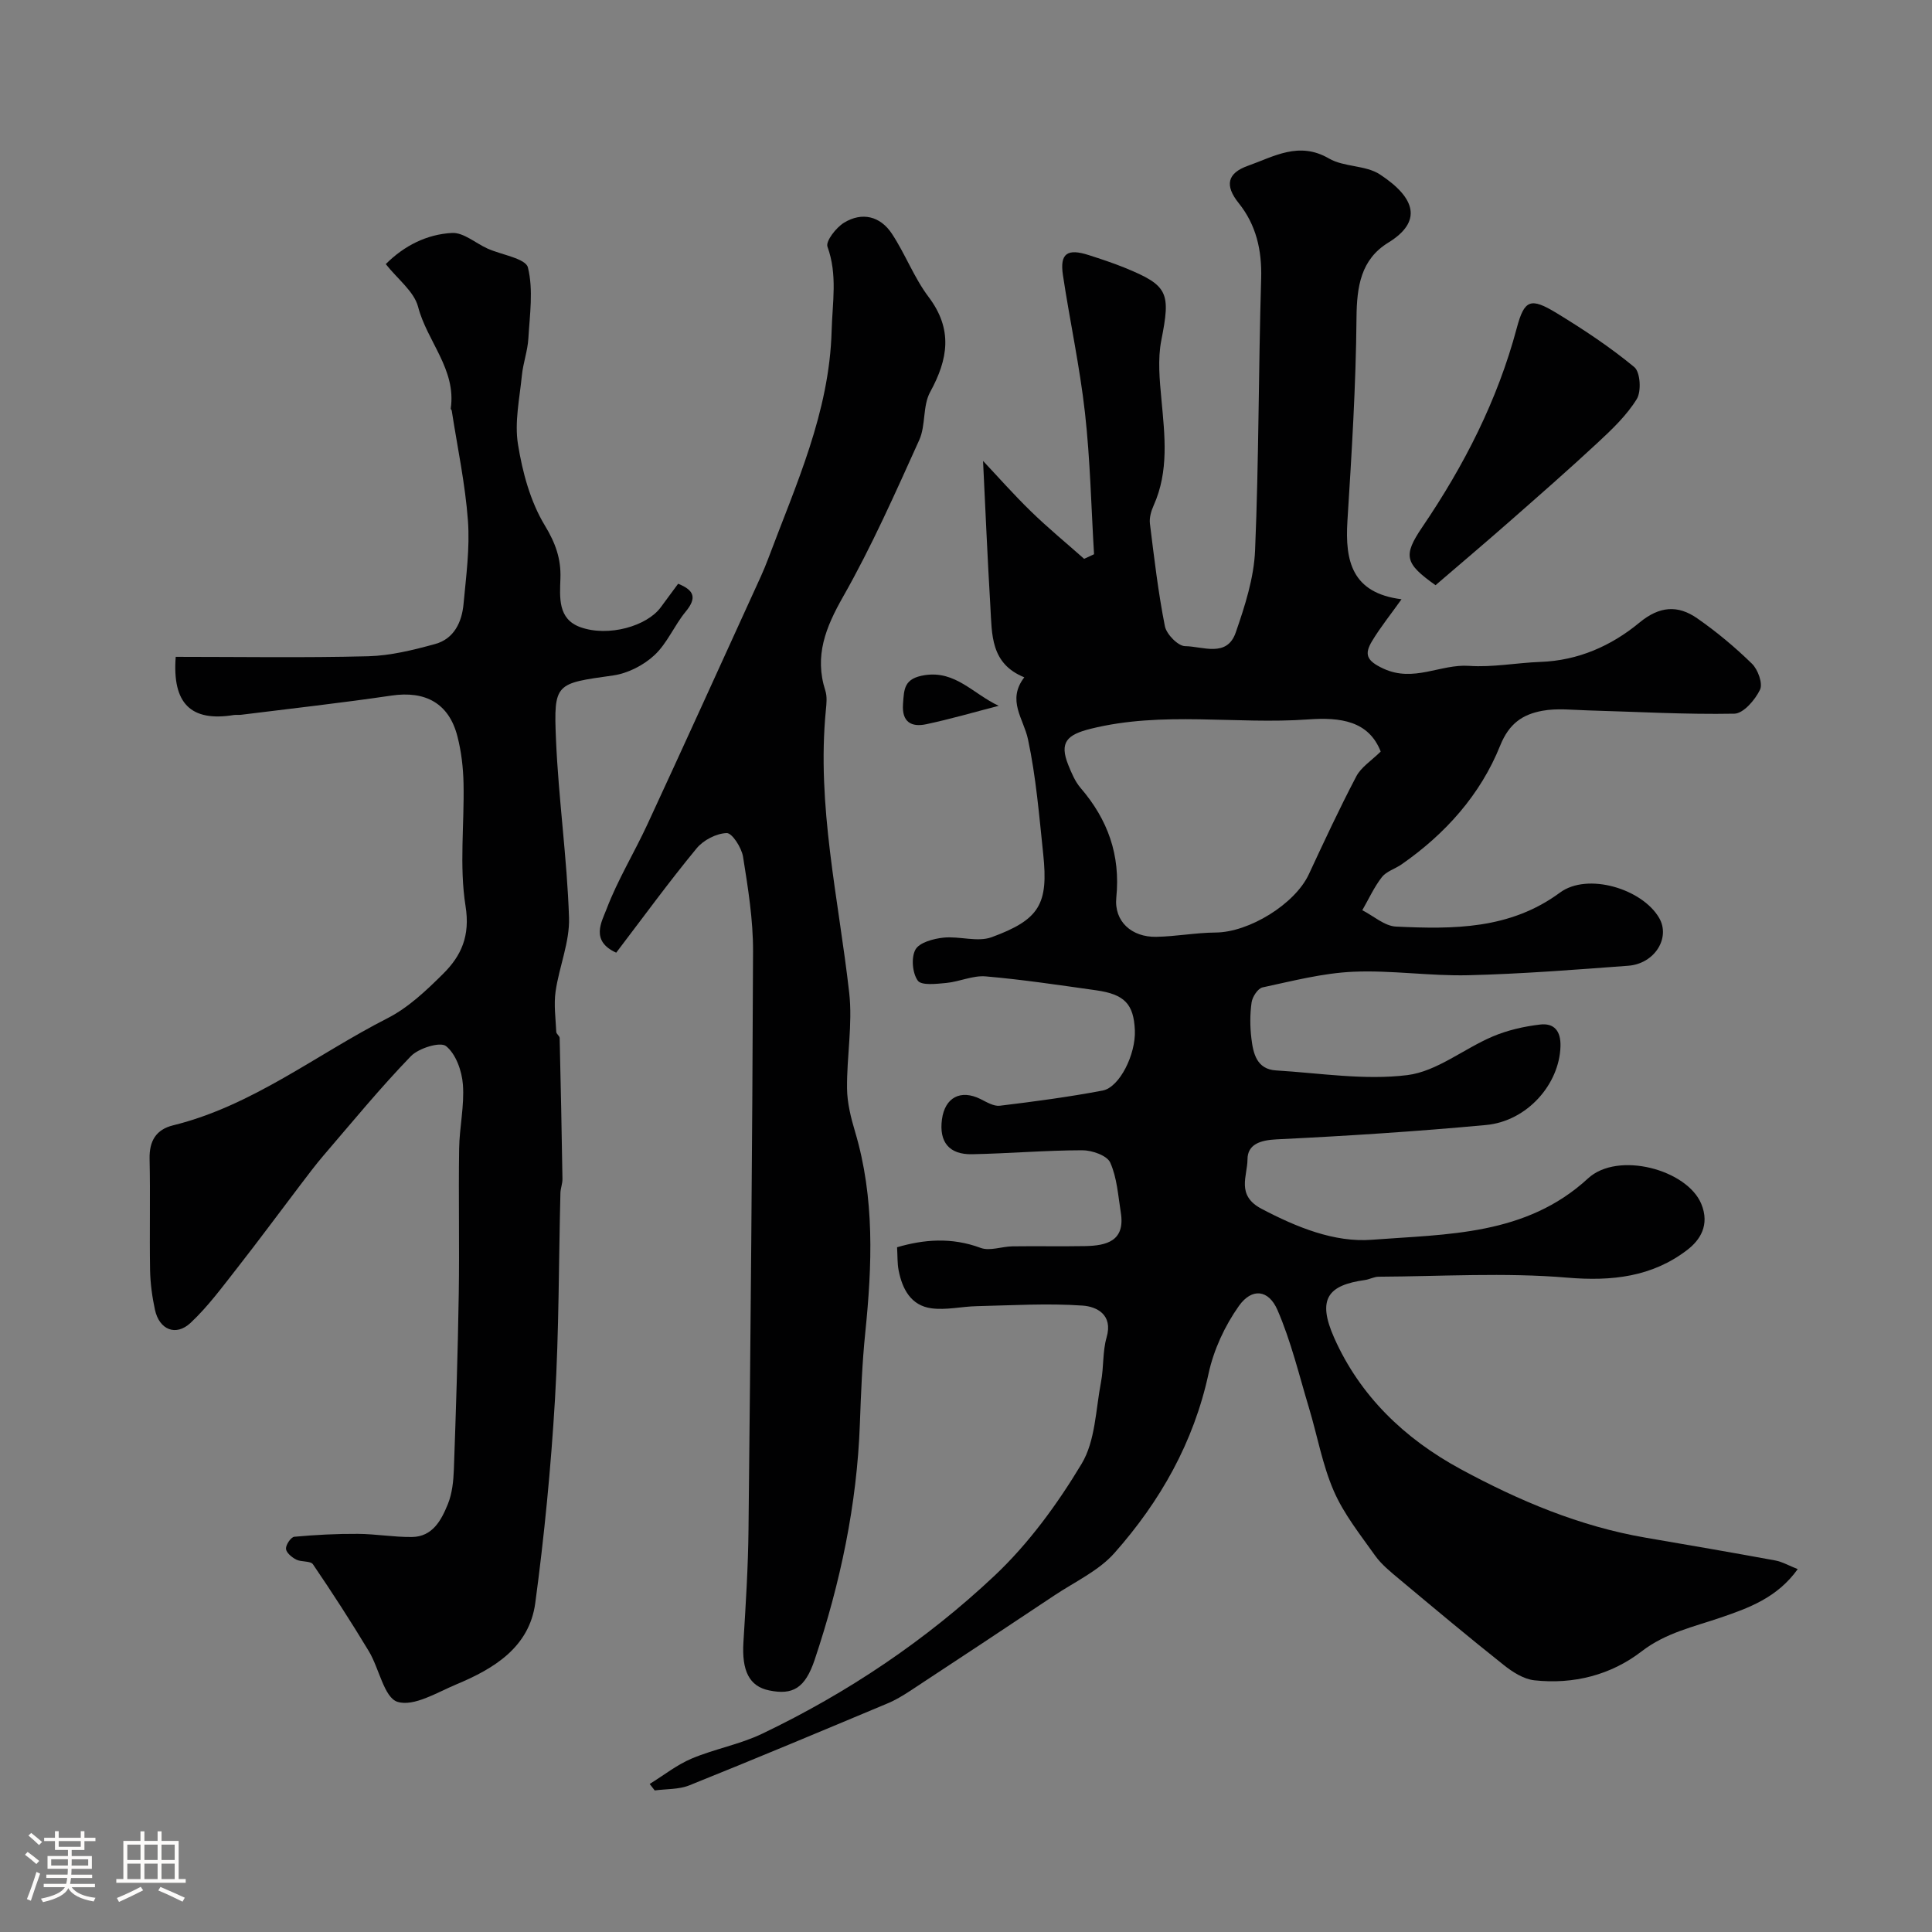
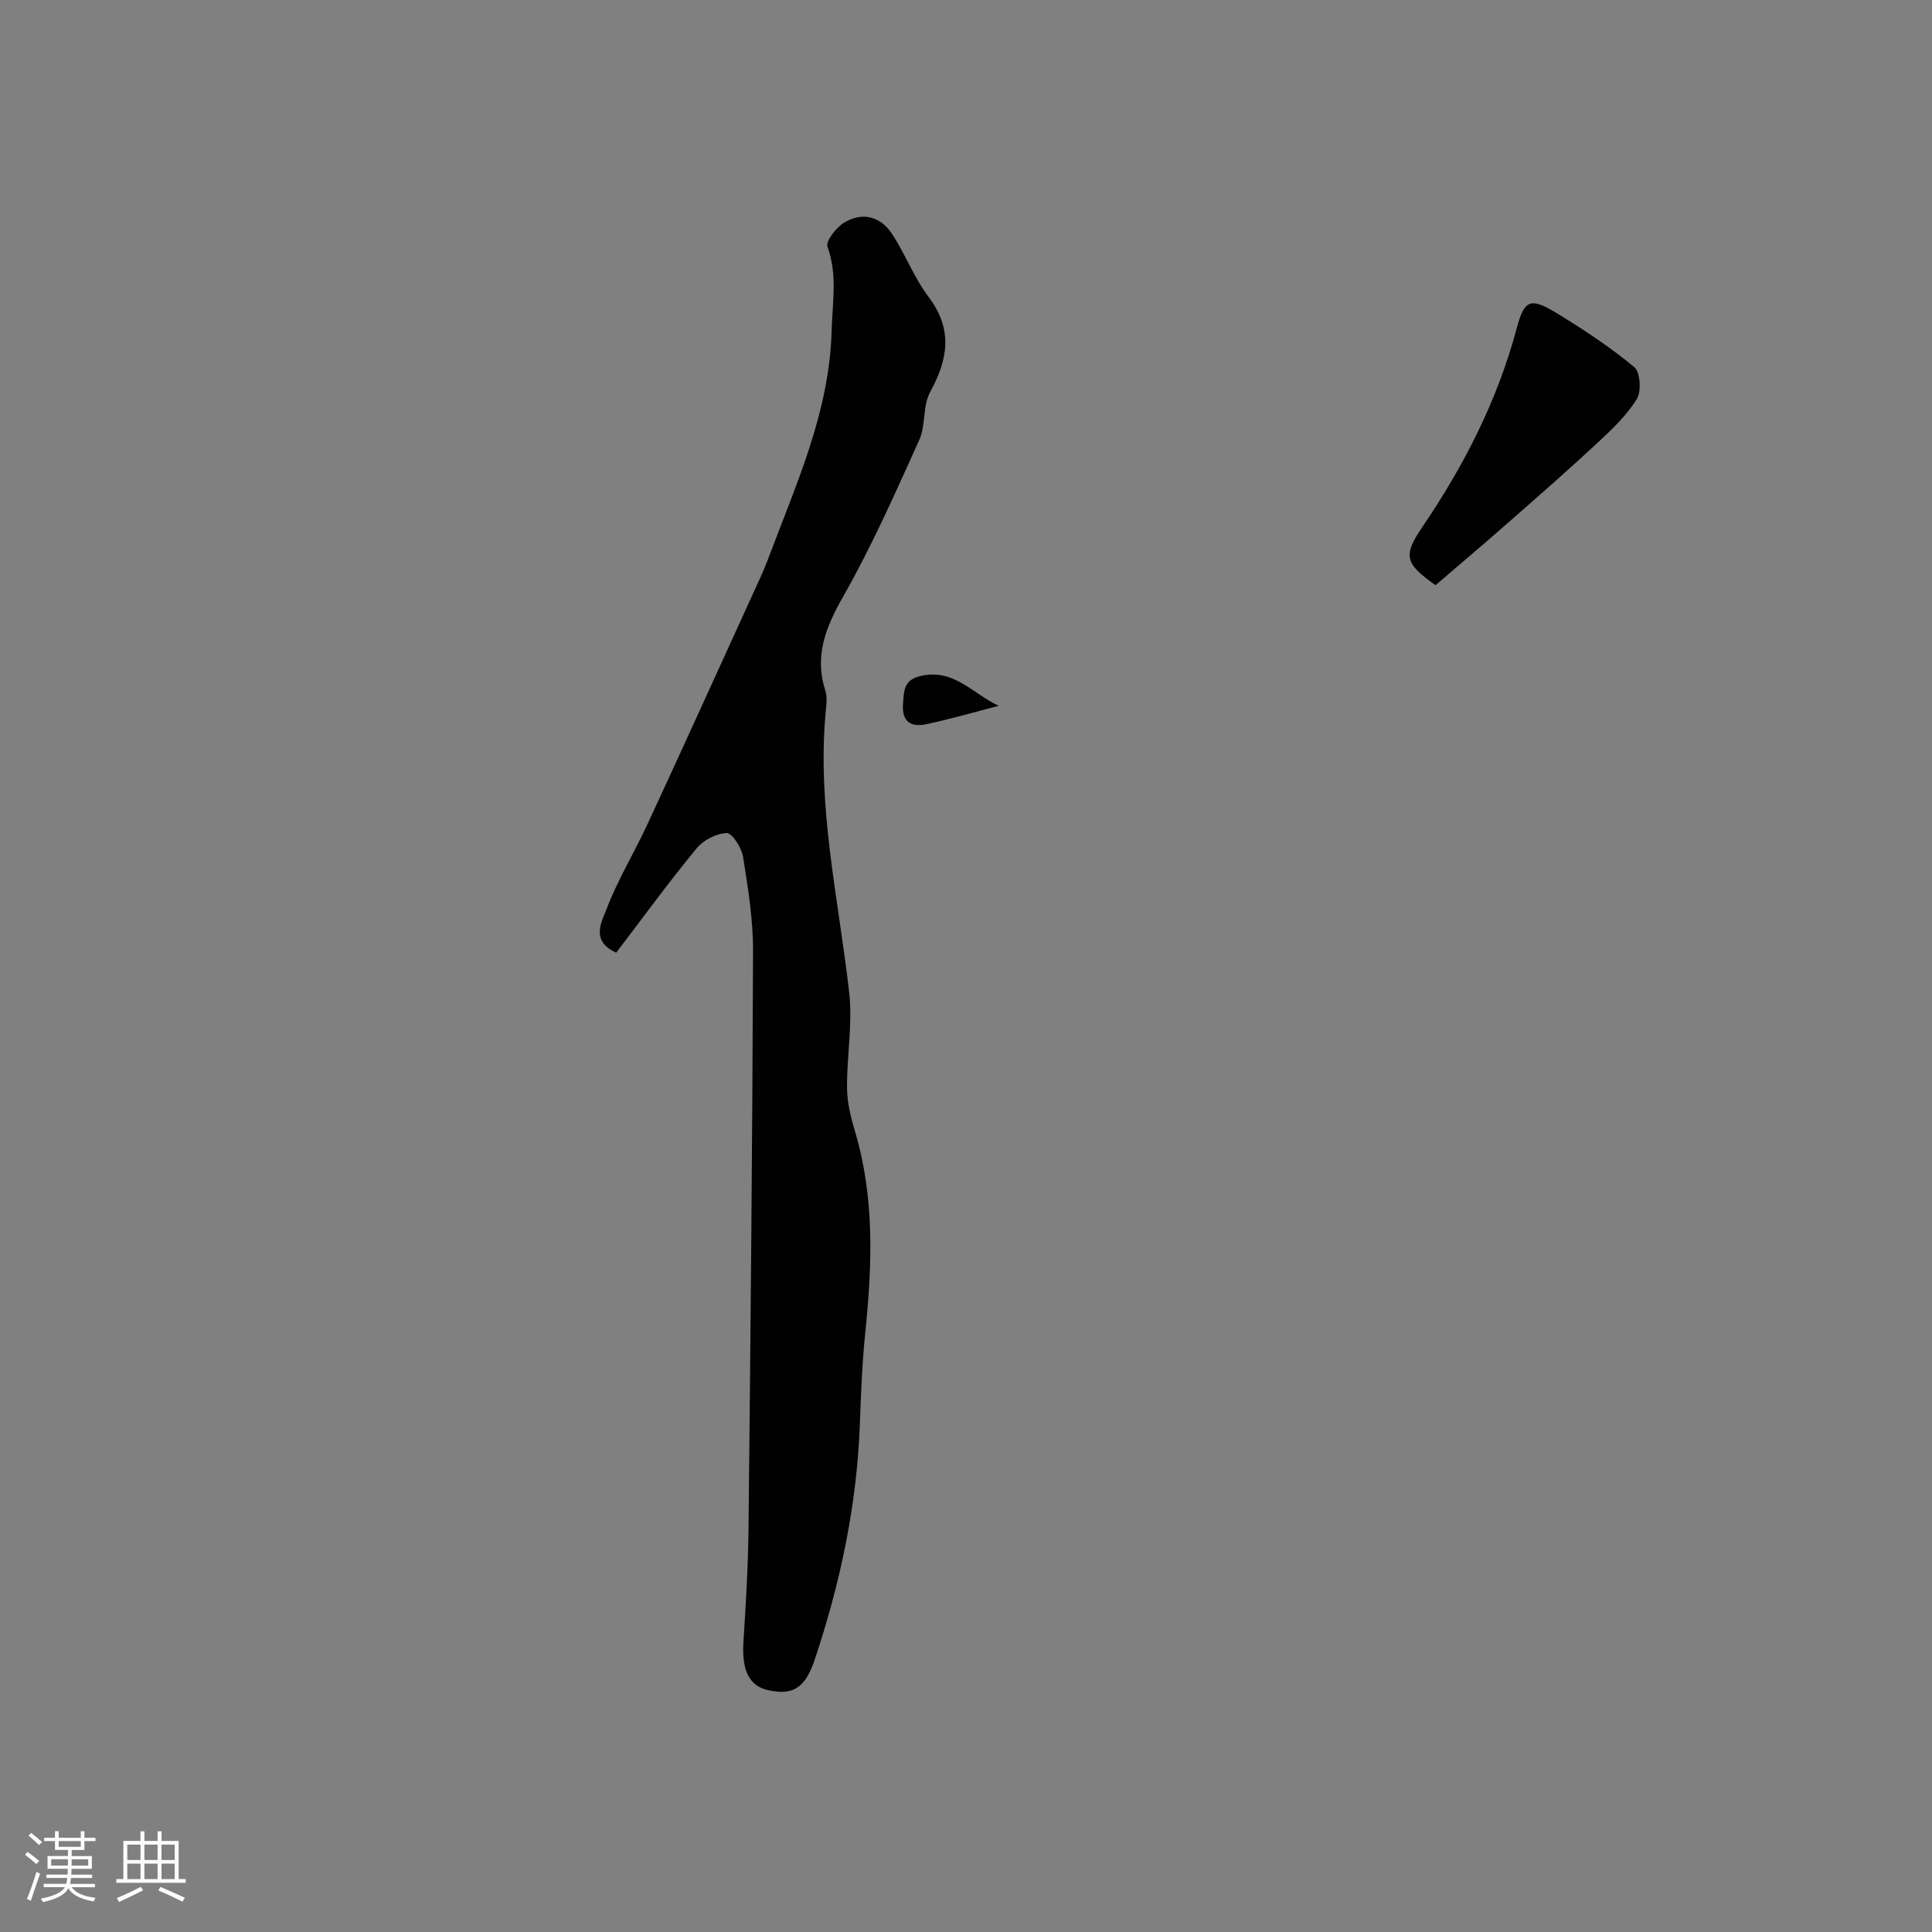
<svg xmlns="http://www.w3.org/2000/svg" enable-background="new 0 0 400 400" viewBox="0 0 400 400">
  <rect x="0" y="0" width="400" height="400" fill="#808080" stroke="none" />
  <path d="m5.17 384 .55-.58c.85.61 1.65 1.24 2.4 1.87l-.59.64c-.83-.73-1.62-1.38-2.36-1.93m1.22 9.53-.82-.34c.71-1.76 1.37-3.64 1.98-5.63.24.13.5.25.76.36-.6 1.67-1.24 3.54-1.92 5.61m-.5-13.5.57-.54c.56.44 1.31 1.06 2.26 1.87l-.64.64c-.68-.66-1.41-1.32-2.19-1.97m3.25.46h2.24v-1.36h.77v1.36h4.57v-1.36h.76v1.36h2.28v.69h-2.28v1.84h-2.64v1.26h4.18v2.64h-4.21c0 .45-.02.86-.05 1.21h4.32v.69h-4.38c-.04.34-.1.75-.19 1.22h5.15v.69h-4.82c.87 1.19 2.51 1.92 4.93 2.19-.17.31-.3.57-.37.76-2.77-.49-4.52-1.41-5.26-2.76-.56 1.26-2.3 2.23-5.24 2.9-.12-.24-.26-.48-.43-.72 2.73-.55 4.38-1.34 4.96-2.38h-4.38v-.69h4.65c.1-.38.17-.79.21-1.22h-4.32v-.69h4.4c.03-.34.05-.75.05-1.21h-4.2v-2.64h4.23v-1.26h-2.69v-1.84h-2.24zm1.46 4.46v1.29h3.45c.01-.4.02-.57.01-.53v-.32-.45h-3.46zm1.55-2.59h4.57v-1.19h-4.57zm6.11 2.59h-3.42v.77c-.01.19-.01.37-.02.53h3.44v-1.29z" fill="#fcfbfa" />
  <path d="m32.63 379.16h.82v1.98h3.54v7.89h1.46v.78h-14.37v-.78h1.46v-7.89h3.54v-1.98h.82v1.98h2.73zm-3.49 11.48.5.73c-1.61.82-3.28 1.63-5 2.41-.13-.27-.28-.55-.44-.82 1.75-.72 3.4-1.49 4.94-2.32m-2.78-5.55h2.73v-3.18h-2.73zm0 3.95h2.73v-3.2h-2.73zm3.54-3.95h2.73v-3.18h-2.73zm0 3.95h2.73v-3.2h-2.73zm7.89 4.68c-1.84-.92-3.51-1.7-5.02-2.32l.45-.73c1.89.8 3.57 1.55 5.04 2.23zm-1.62-11.81h-2.73v3.18h2.73zm-2.73 7.13h2.73v-3.2h-2.73z" fill="#fcfbfa" />
  <g fill="#010102">
-     <path d="m134.51 369.35c2.89-1.78 5.61-3.96 8.7-5.26 4.75-2 9.98-2.93 14.61-5.15 17.66-8.45 33.86-19.32 48.07-32.69 7.07-6.66 13.03-14.83 18.05-23.19 2.85-4.74 2.91-11.2 4.01-16.92.59-3.05.31-6.3 1.16-9.25 1.38-4.75-2.11-6.38-4.95-6.58-7.28-.51-14.63-.05-21.96.12-3.13.07-6.32.85-9.36.44-4.23-.57-6.03-3.97-6.79-7.86-.28-1.43-.21-2.93-.32-4.78 5.52-1.62 11.28-2.11 17.29.13 1.9.71 4.39-.29 6.61-.32 5-.07 10 .04 15-.05 4.5-.08 8.37-1.05 7.42-6.95-.56-3.5-.78-7.2-2.19-10.34-.66-1.47-3.78-2.56-5.79-2.55-7.6.01-15.2.67-22.8.82-4.77.1-6.87-2.54-6.25-7.2.61-4.57 3.88-6.27 7.99-4.22 1.26.63 2.73 1.53 3.99 1.38 7.12-.86 14.24-1.81 21.28-3.14 3.54-.67 6.9-7.55 6.68-12.5-.24-5.4-2.12-7.43-8.01-8.26-7.61-1.07-15.22-2.22-22.87-2.88-2.66-.23-5.42 1.1-8.16 1.36-2.03.19-5.16.57-5.91-.49-1.12-1.57-1.39-4.79-.47-6.43.83-1.47 3.71-2.24 5.78-2.46 3.31-.35 7.04.98 9.98-.09 9.96-3.65 11.77-6.89 10.69-17.18-.84-7.97-1.49-16-3.16-23.81-.91-4.27-4.43-8.05-.76-12.82-7.03-2.84-6.68-8.91-7.02-14.56-.6-10.09-1.03-20.19-1.52-30.24 2.92 3.09 6.28 6.91 9.92 10.45 3.52 3.43 7.33 6.56 11.01 9.82.68-.32 1.36-.63 2.05-.95-.59-9.77-.79-19.58-1.88-29.3-1.07-9.54-3.13-18.97-4.56-28.48-.68-4.5.9-5.6 5.39-4.14 2.48.8 4.96 1.61 7.37 2.59 9.09 3.7 9.55 5.17 7.61 15.02-.78 3.97-.35 8.25.03 12.35.68 7.4 1.57 14.75-1.62 21.86-.52 1.15-.92 2.56-.77 3.77.88 7.1 1.71 14.23 3.1 21.24.33 1.66 2.73 4.11 4.19 4.12 3.61.03 8.65 2.43 10.47-2.81 1.9-5.49 3.77-11.28 4.01-17.01.79-18.75.7-37.53 1.26-56.29.17-5.87-1.03-11.11-4.66-15.63-2.92-3.64-2.37-6.19 1.91-7.71 5.41-1.92 10.57-5.13 16.78-1.52 3.11 1.81 7.59 1.36 10.55 3.3 7.48 4.91 8.8 9.79 1.73 14.13-5.68 3.49-6.51 9.09-6.57 15.52-.12 14.04-1 28.08-1.88 42.1-.52 8.3.93 14.92 11.2 16.21-2.26 3.18-4.38 5.8-6.1 8.66-1.63 2.71-1.18 4.07 2.35 5.7 6.3 2.92 11.81-.98 17.73-.57 4.88.34 9.85-.64 14.79-.82 7.81-.28 14.66-3.32 20.47-8.12 4.16-3.45 7.96-3.7 11.97-.91 4.03 2.8 7.84 5.98 11.35 9.41 1.24 1.21 2.28 4.1 1.66 5.38-1.01 2.1-3.43 4.92-5.3 4.96-10.09.19-20.2-.4-30.3-.68-3.16-.09-6.42-.48-9.47.08-4.02.75-6.86 2.56-8.73 7.22-4.08 10.16-11.34 18.27-20.41 24.58-1.33.93-3.13 1.43-4.07 2.63-1.62 2.08-2.73 4.55-4.06 6.86 2.32 1.18 4.61 3.28 6.98 3.39 11.84.55 23.57.62 33.95-7.04 5.69-4.2 17.01-.81 20.53 5.25 2.39 4.12-.92 9.49-6.42 9.9-11.02.82-22.05 1.69-33.1 1.96-7.94.19-15.92-1.07-23.84-.72-6.29.28-12.54 1.91-18.75 3.24-.97.21-2.1 1.94-2.27 3.1-.35 2.45-.34 5.01-.04 7.48.37 3.1 1.1 6.37 5.1 6.61 9.07.55 18.29 2.07 27.18.97 6.11-.76 11.68-5.45 17.66-7.99 3.08-1.31 6.5-2.09 9.83-2.48 2.87-.34 4.32 1.29 4.22 4.53-.22 7.79-6.86 15.47-15.41 16.27-14.42 1.34-28.89 2.27-43.35 2.97-3.35.16-6.03 1-6.04 4.15-.01 3.42-2.4 7.44 2.91 10.23 7.28 3.83 15.07 7 22.82 6.41 15.58-1.19 31.89-.83 44.77-12.7 6.19-5.71 20.53-1.83 23.46 5.29 1.8 4.38-.29 7.5-2.88 9.49-7.28 5.6-15.61 6.55-24.92 5.76-12.91-1.09-25.99-.26-39-.19-.94 0-1.87.54-2.82.68-7.62 1.06-10.01 3.85-6.38 12 5.33 11.97 14.49 20.82 26.14 27.14 12.13 6.57 24.66 11.86 38.33 14.21 8.94 1.53 17.88 3.07 26.8 4.71 1.49.27 2.88 1.09 4.69 1.8-4.24 5.93-10.18 8.06-15.97 10.04-5.64 1.93-11.34 3.13-16.34 6.98-6.38 4.92-14.12 6.88-22.21 6-2.22-.24-4.52-1.71-6.35-3.17-7.32-5.81-14.49-11.82-21.66-17.81-1.78-1.49-3.66-3-4.99-4.87-3.06-4.31-6.45-8.56-8.53-13.34-2.37-5.45-3.41-11.47-5.14-17.21-2.05-6.8-3.71-13.78-6.52-20.26-1.84-4.25-5.3-4.63-7.98-.86-2.92 4.11-5.22 9.08-6.29 14.01-3.09 14.28-10.01 26.46-19.49 37.16-3.25 3.67-8.14 5.92-12.35 8.72-9.97 6.65-19.97 13.26-29.98 19.84-1.5.98-3.06 1.92-4.71 2.6-13.63 5.71-27.26 11.43-40.98 16.94-2.18.87-4.76.73-7.16 1.05-.36-.46-.7-.9-1.04-1.34zm151.35-213.75c-2.49-6.34-8.3-7.14-15.04-6.65-14.97 1.07-30.09-1.78-45.02 1.94-4.91 1.23-6.51 2.8-4.62 7.5.67 1.66 1.4 3.41 2.54 4.74 5.64 6.56 8.28 13.87 7.4 22.68-.5 4.97 3.19 8.25 8.28 8.15 4.1-.08 8.19-.86 12.29-.89 6.92-.05 16.4-5.88 19.28-12.04 3.17-6.81 6.34-13.63 9.83-20.28 1-1.92 3.12-3.24 5.06-5.15z" />
-     <path d="m79.87 54.68c3.8-3.81 8.5-6.18 13.73-6.45 2.38-.12 4.86 2.12 7.33 3.23 2.91 1.31 7.9 2.04 8.37 3.92 1.15 4.63.38 9.79.09 14.72-.15 2.56-1.09 5.07-1.34 7.63-.47 4.75-1.55 9.66-.81 14.25.93 5.79 2.56 11.85 5.55 16.79 2.22 3.66 3.38 6.91 3.24 10.95-.13 3.98-.57 8.44 4.13 10.13 5.8 2.08 13.8-.21 16.66-4.14 1.15-1.58 2.32-3.14 3.58-4.85 3.45 1.38 3.85 3 1.55 5.79-2.35 2.85-3.81 6.54-6.46 9-2.24 2.08-5.5 3.76-8.52 4.19-11.94 1.69-12.36 1.5-11.86 13.25.52 12.32 2.3 24.58 2.7 36.9.16 5.05-2.04 10.14-2.78 15.27-.39 2.73.01 5.59.14 8.39.02.43.69.83.7 1.25.23 9.72.43 19.45.58 29.17.02.97-.39 1.94-.42 2.91-.36 14.26-.29 28.55-1.13 42.78-.84 14.08-2.2 28.16-4.08 42.14-1.23 9.12-8.5 13.56-16.29 16.81-4.02 1.68-8.83 4.68-12.22 3.64-2.79-.86-3.8-6.93-5.95-10.49-3.68-6.1-7.55-12.09-11.56-17.98-.51-.76-2.42-.44-3.48-.99-.9-.46-2.06-1.42-2.11-2.23-.05-.83 1.03-2.42 1.73-2.49 4.36-.4 8.76-.63 13.14-.6 3.73.02 7.47.69 11.2.65 4.29-.05 6.09-3.49 7.44-6.8.9-2.21 1.16-4.78 1.25-7.21.43-12.09.82-24.19 1.01-36.29.16-10.03-.07-20.06.08-30.09.06-4.44 1.11-8.9.78-13.28-.21-2.83-1.46-6.35-3.5-7.97-1.2-.95-5.67.43-7.28 2.1-6.33 6.55-12.12 13.61-18.06 20.53-1.71 1.99-3.27 4.1-4.86 6.18-4.34 5.7-8.58 11.46-13 17.1-3.08 3.92-6.07 8.01-9.68 11.39-3.06 2.87-6.49 1.41-7.38-2.71-.58-2.7-.96-5.49-1.01-8.25-.13-7.66.07-15.33-.1-22.99-.08-3.69 1.33-6.07 4.86-6.94 16.47-4.06 29.68-14.68 44.42-22.19 4.29-2.19 8.03-5.74 11.5-9.19 3.75-3.72 5.62-7.83 4.64-13.99-1.32-8.29-.24-16.94-.42-25.43-.07-3.25-.45-6.56-1.26-9.71-1.75-6.87-6.62-9.5-13.65-8.47-10.36 1.53-20.77 2.68-31.16 3.98-.49.06-1.01-.02-1.5.05-8.84 1.43-12.77-2.34-12.02-12.05 13.25 0 26.56.22 39.84-.12 4.64-.12 9.34-1.29 13.86-2.53 3.91-1.07 5.54-4.51 5.89-8.28.53-5.75 1.33-11.57.91-17.28-.56-7.62-2.18-15.17-3.35-22.75-.02-.16-.23-.31-.21-.45 1.19-8.1-4.92-13.91-6.77-21.1-.85-3.16-4.22-5.68-6.68-8.8z" />
    <path d="m127.58 197.24c-5.42-2.44-2.97-6.46-2.01-9 2.3-6.06 5.74-11.67 8.47-17.57 7.38-15.93 14.63-31.92 21.92-47.89 1.07-2.34 2.18-4.68 3.08-7.09 5.74-15.34 12.68-30.28 13.14-47.2.16-5.89 1.25-11.58-.86-17.41-.41-1.14 1.78-3.96 3.41-4.96 3.75-2.3 7.52-1.37 9.92 2.26 2.78 4.2 4.58 9.09 7.59 13.08 5.08 6.72 4.07 12.89.33 19.72-1.56 2.86-.88 6.89-2.25 9.92-4.95 10.95-9.83 21.99-15.75 32.41-3.62 6.37-6.01 12.27-3.69 19.49.39 1.22.24 2.66.11 3.98-1.94 19.83 2.63 39.09 4.83 58.57.73 6.49-.52 13.19-.45 19.79.03 3.01.8 6.08 1.67 8.99 4.08 13.72 3.53 27.63 2.1 41.63-.64 6.24-.88 12.52-1.11 18.79-.6 16.78-4.05 33.02-9.36 48.88-1.99 5.93-4.55 7.36-9.44 6.35-4.11-.85-5.68-4.06-5.31-10.01.48-7.76.97-15.52 1.05-23.29.42-39.92.8-79.84.94-119.76.02-6.52-1.04-13.07-2.07-19.54-.3-1.87-2.26-4.93-3.38-4.9-2.14.06-4.84 1.46-6.24 3.17-5.71 6.92-11 14.19-16.64 21.59z" />
    <path d="m297.21 121.16c-6.34-4.51-6.79-6.07-2.73-12.05 8.64-12.72 15.55-26.21 19.54-41.15 1.59-5.97 2.87-6.42 8.31-3.11 5.56 3.39 11.04 7.02 16.04 11.16 1.24 1.03 1.49 5.03.5 6.62-2.08 3.37-5.1 6.25-8.05 8.99-6.04 5.62-12.25 11.04-18.45 16.49-4.94 4.34-9.97 8.59-15.16 13.05z" />
    <path d="m206.77 146.13c-4.99 1.29-9.95 2.74-14.99 3.81-3.1.66-5.1-.44-4.82-4.21.23-3.07.16-5.28 4.52-5.95 6.37-.96 9.98 3.87 15.29 6.35z" />
  </g>
</svg>